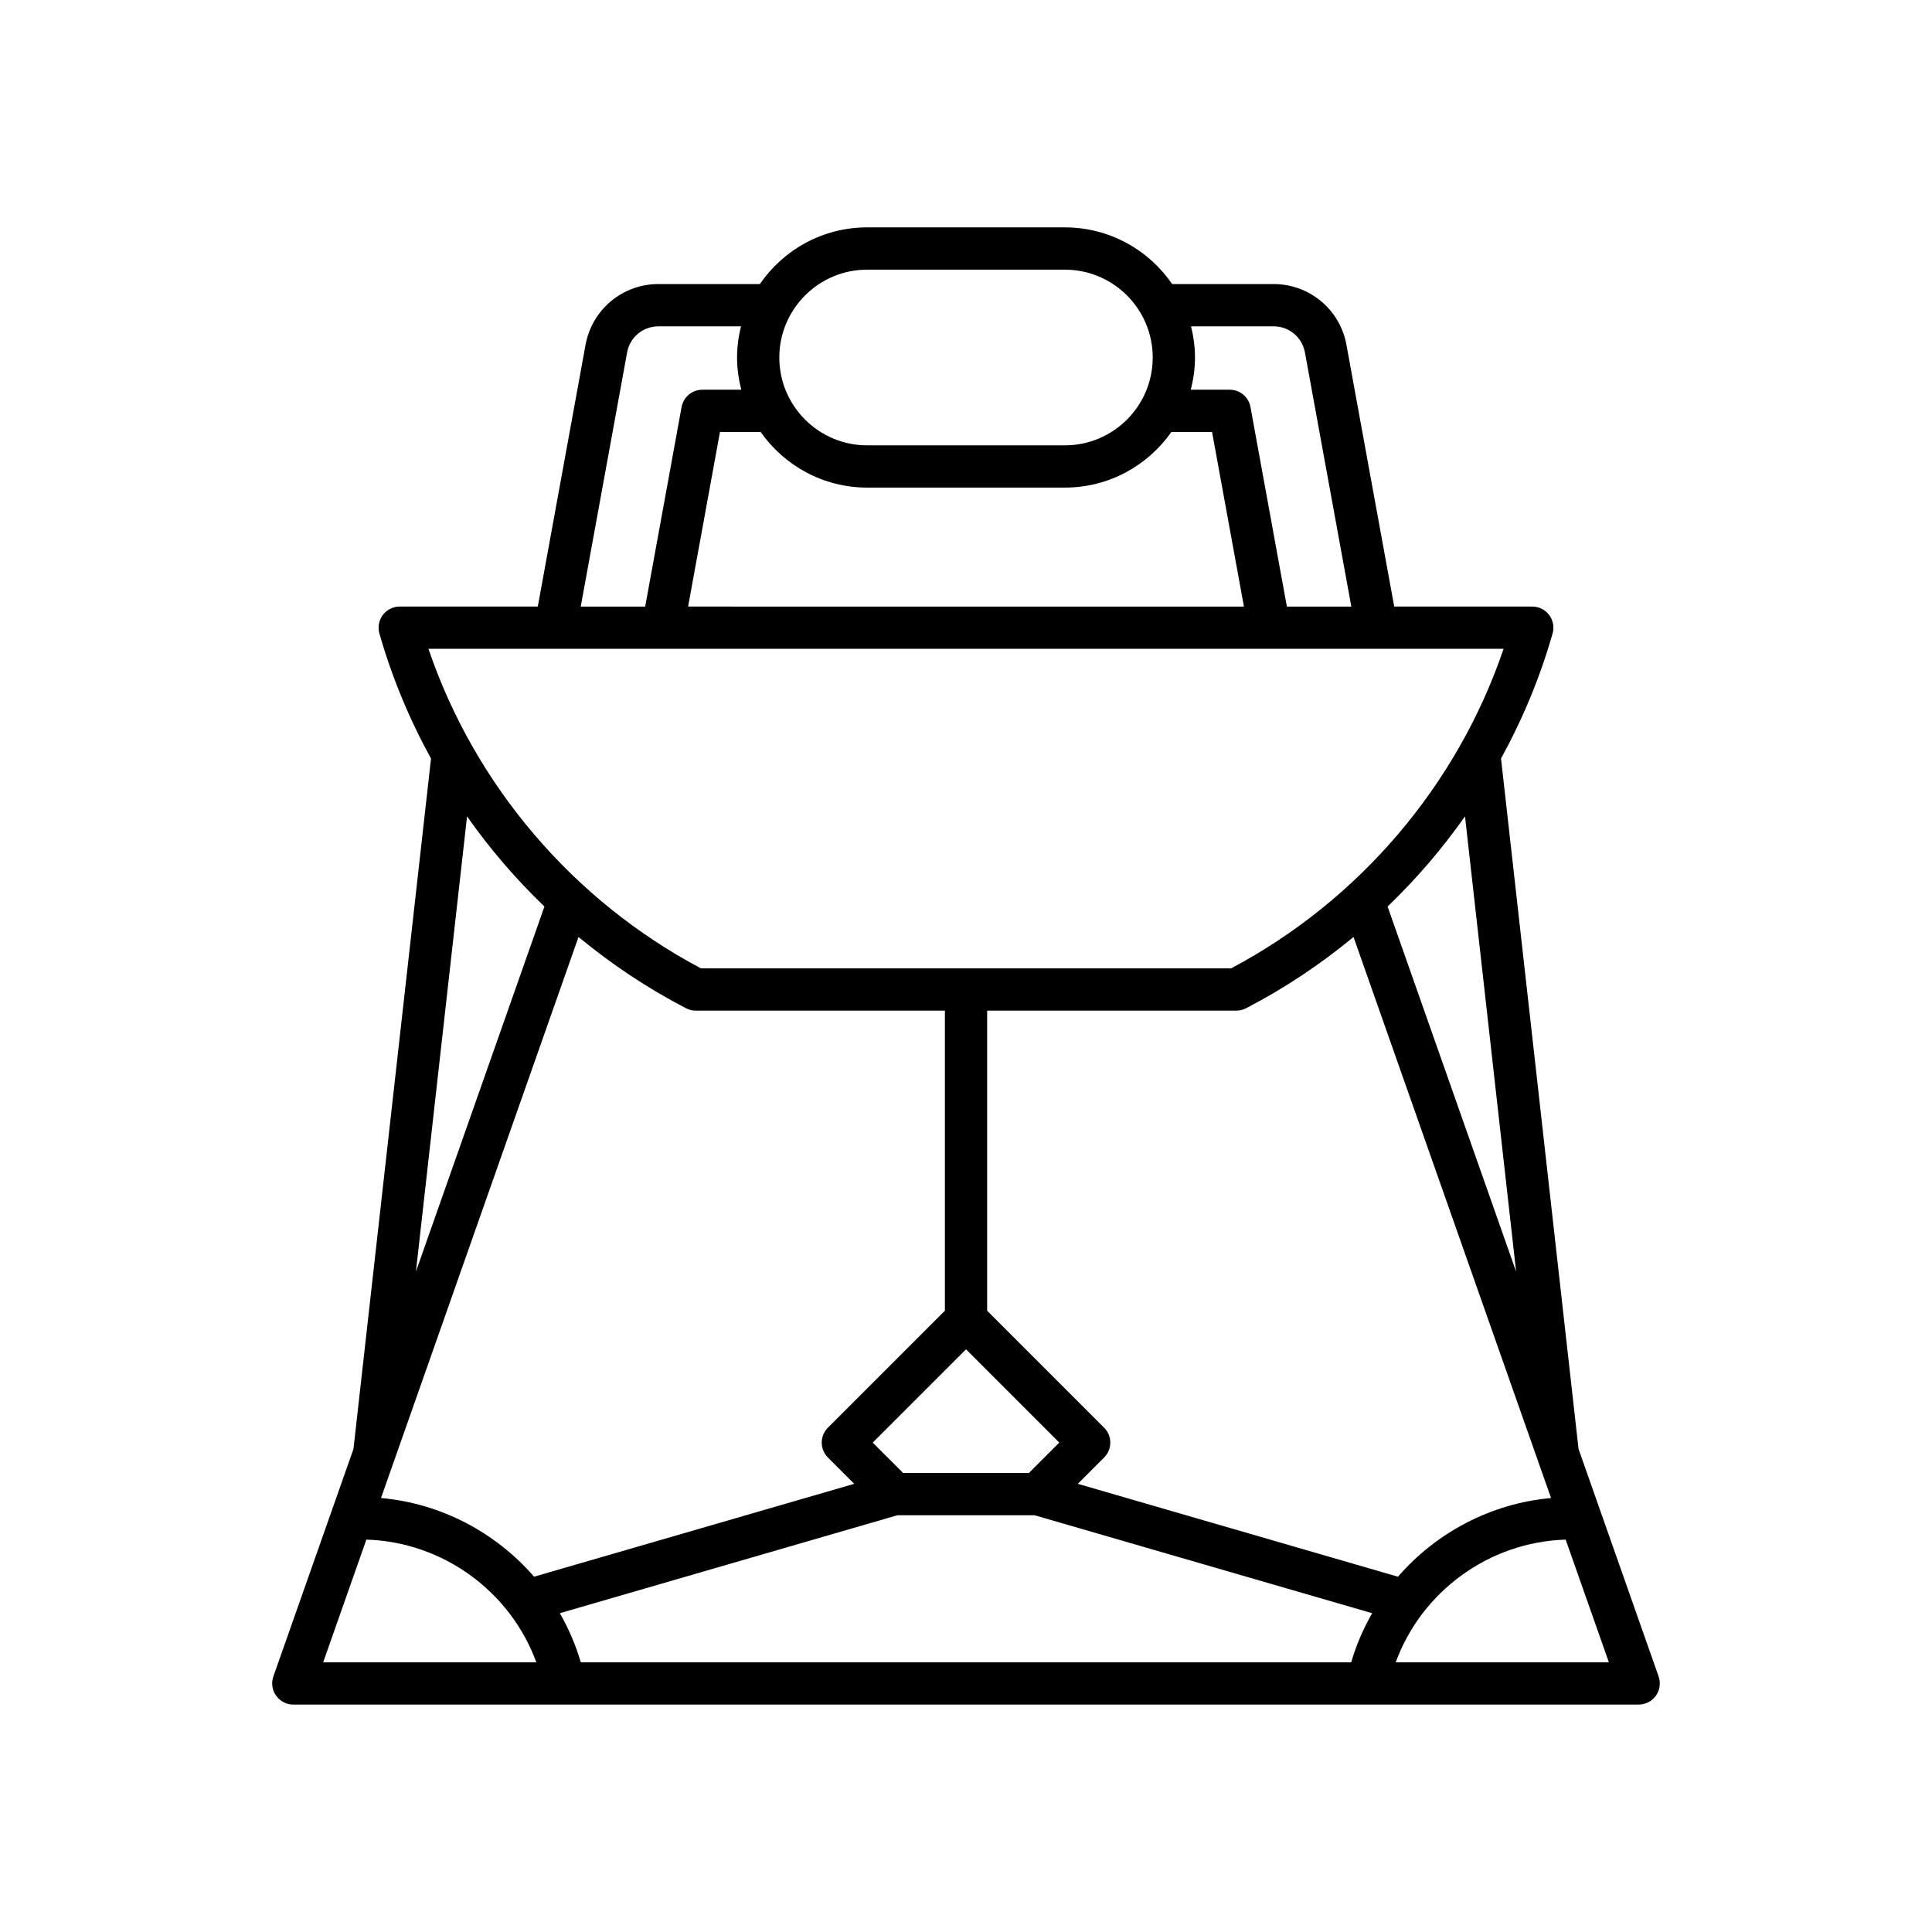
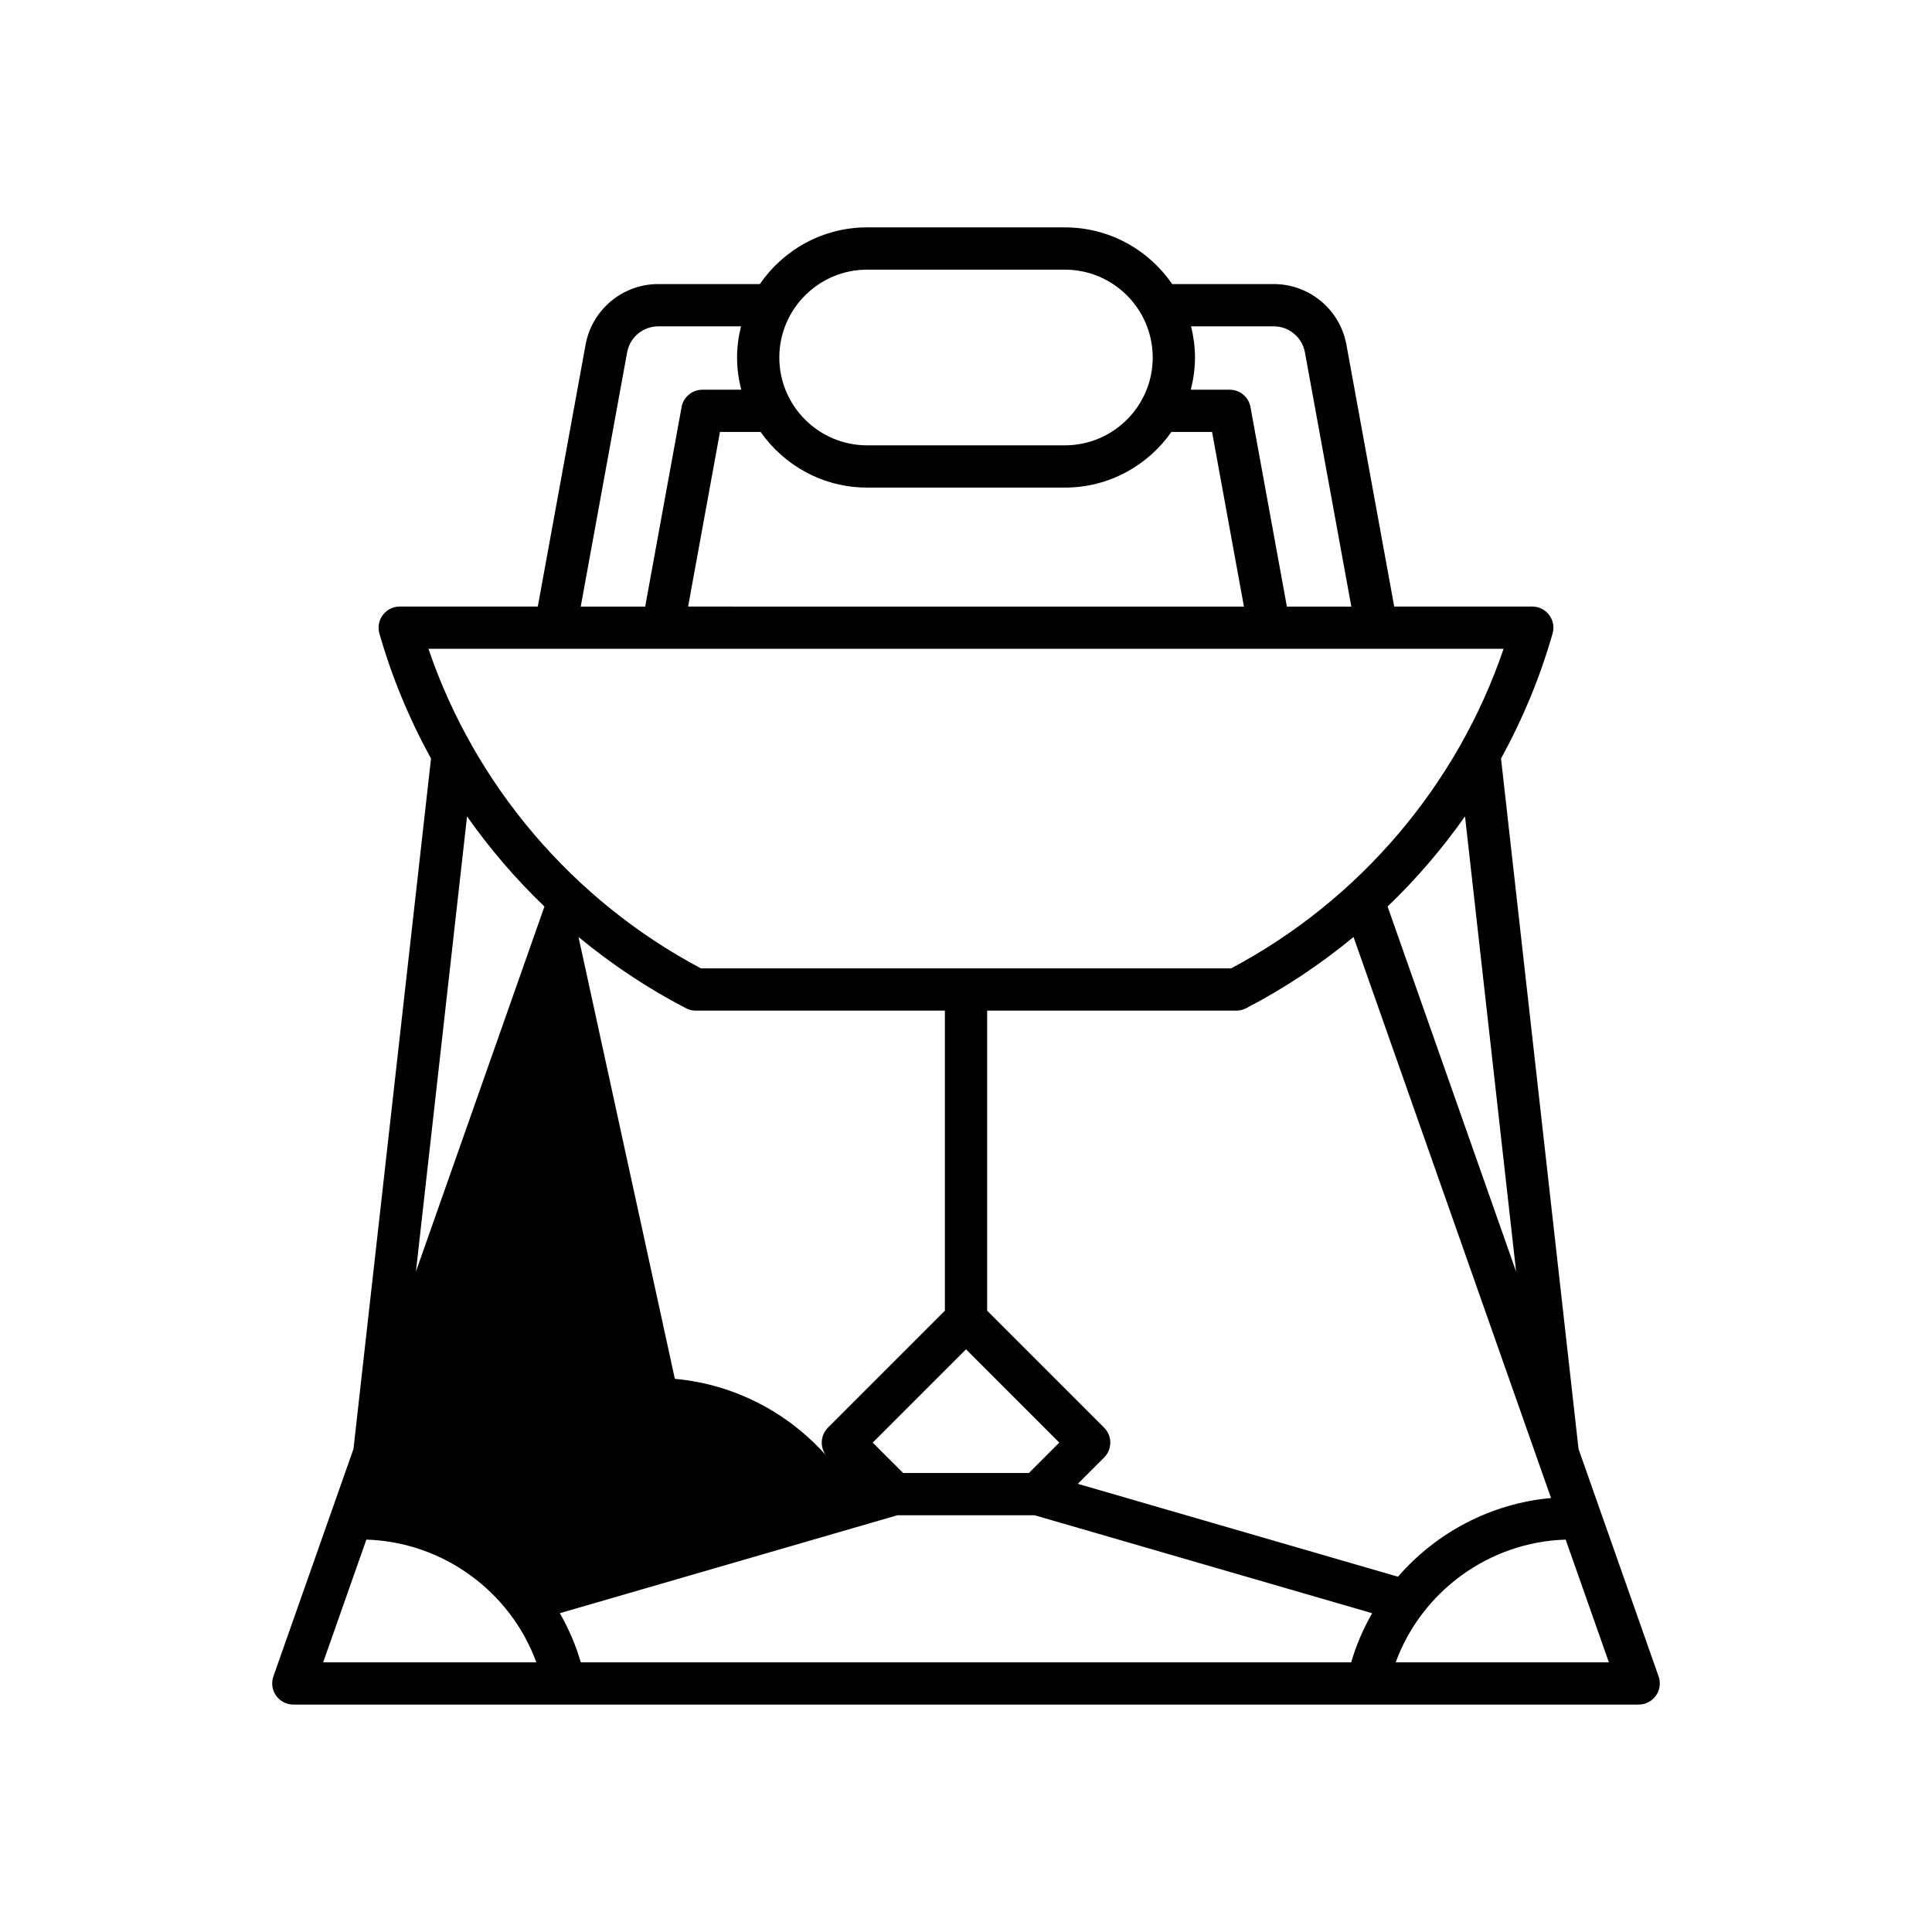
<svg xmlns="http://www.w3.org/2000/svg" fill="#000000" width="800px" height="800px" version="1.1" viewBox="144 144 512 512">
-   <path d="m216.45 588.27c-0.602 1.711-0.34 3.613 0.711 5.094 1.051 1.48 2.754 2.363 4.57 2.363h284.64c0.016 0 0.035 0.004 0.051 0.004 0.012 0 0.02-0.004 0.031-0.004h71.816c1.816 0 3.519-0.879 4.57-2.363 1.051-1.48 1.312-3.383 0.711-5.094l-15.422-43.805v-0.004l-5.797-16.473-20.543-182.97c5.734-10.457 10.371-21.555 13.668-33.148 0.48-1.688 0.141-3.504-0.918-4.902-1.055-1.398-2.711-2.227-4.465-2.227h-36.59l-12.664-69.383c-1.699-9.316-9.801-16.078-19.27-16.078h-26.91c-6.219-9.062-16.641-15.023-28.434-15.023h-52.402c-11.793 0-22.215 5.961-28.434 15.023h-26.91c-9.469 0-17.574 6.762-19.277 16.078l-12.66 69.383h-36.594c-1.754 0-3.41 0.824-4.465 2.227-1.059 1.398-1.398 3.215-0.918 4.902 3.301 11.598 7.941 22.699 13.68 33.16l-20.551 182.96zm285.63-3.738h-204.16c-1.344-4.609-3.234-8.957-5.559-13.02l89.449-25.953h36.379l89.449 25.957c-2.328 4.062-4.219 8.41-5.562 13.016zm-126.8-58.23 24.723-24.719 24.719 24.719-8.062 8.062h-33.312zm195.09 58.23h-56.496c6.871-18.766 24.715-31.902 45.043-32.52zm-55.898-22.688-84.84-24.617 6.969-6.969c2.188-2.188 2.188-5.731 0-7.914l-30.996-30.996v-79.523h66.031c0.898 0 1.781-0.215 2.582-0.629 10.203-5.293 19.73-11.652 28.48-18.883l52.344 148.68c-15.957 1.426-30.422 9.156-40.57 20.852zm31.316-80.852-34.062-96.754c7.602-7.293 14.469-15.297 20.516-23.898zm-86.148-250.51h21.914c4.055 0 7.527 2.898 8.262 6.894l12.297 67.371h-17.078l-9.648-52.879c-0.48-2.656-2.801-4.594-5.504-4.594h-10.312c0.699-2.734 1.113-5.582 1.113-8.535-0.004-2.848-0.387-5.606-1.043-8.258zm-85.836-15.02h52.402c12.836 0 23.277 10.445 23.277 23.281 0 12.836-10.441 23.277-23.277 23.277h-52.402c-12.836 0-23.277-10.441-23.277-23.277 0-12.836 10.441-23.281 23.277-23.281zm-28.227 43.012c6.242 8.898 16.555 14.742 28.227 14.742h52.402c11.672 0 21.984-5.844 28.227-14.742h10.777l8.445 46.277-147.3-0.004 8.445-46.277zm-35.383-21.098c0.734-3.996 4.203-6.894 8.266-6.894h21.914c-0.656 2.652-1.043 5.41-1.043 8.262 0 2.949 0.414 5.797 1.113 8.535h-10.312c-2.707 0-5.023 1.934-5.504 4.594l-9.648 52.879h-17.078zm-52.656 78.566h284.93c-12.285 36.137-38.246 66.672-72.211 84.684l-140.5 0.004c-33.965-18.016-59.926-48.551-72.215-84.688zm10.234 44.41c6.047 8.598 12.914 16.598 20.512 23.887l-34.059 96.742zm29.539 31.961c8.754 7.231 18.281 13.59 28.484 18.883 0.797 0.414 1.684 0.629 2.582 0.629h66.031v79.523l-30.996 30.996c-2.188 2.188-2.188 5.731 0 7.914l6.969 6.969-84.84 24.613c-10.152-11.695-24.617-19.422-40.57-20.852zm-11.176 192.22h-56.492l11.449-32.52c20.328 0.621 38.176 13.754 45.043 32.52z" />
+   <path d="m216.45 588.27c-0.602 1.711-0.34 3.613 0.711 5.094 1.051 1.48 2.754 2.363 4.57 2.363h284.64c0.016 0 0.035 0.004 0.051 0.004 0.012 0 0.02-0.004 0.031-0.004h71.816c1.816 0 3.519-0.879 4.57-2.363 1.051-1.48 1.312-3.383 0.711-5.094l-15.422-43.805v-0.004l-5.797-16.473-20.543-182.97c5.734-10.457 10.371-21.555 13.668-33.148 0.48-1.688 0.141-3.504-0.918-4.902-1.055-1.398-2.711-2.227-4.465-2.227h-36.59l-12.664-69.383c-1.699-9.316-9.801-16.078-19.27-16.078h-26.91c-6.219-9.062-16.641-15.023-28.434-15.023h-52.402c-11.793 0-22.215 5.961-28.434 15.023h-26.91c-9.469 0-17.574 6.762-19.277 16.078l-12.66 69.383h-36.594c-1.754 0-3.41 0.824-4.465 2.227-1.059 1.398-1.398 3.215-0.918 4.902 3.301 11.598 7.941 22.699 13.68 33.16l-20.551 182.96zm285.63-3.738h-204.16c-1.344-4.609-3.234-8.957-5.559-13.02l89.449-25.953h36.379l89.449 25.957c-2.328 4.062-4.219 8.41-5.562 13.016zm-126.8-58.23 24.723-24.719 24.719 24.719-8.062 8.062h-33.312zm195.09 58.23h-56.496c6.871-18.766 24.715-31.902 45.043-32.52zm-55.898-22.688-84.84-24.617 6.969-6.969c2.188-2.188 2.188-5.731 0-7.914l-30.996-30.996v-79.523h66.031c0.898 0 1.781-0.215 2.582-0.629 10.203-5.293 19.73-11.652 28.48-18.883l52.344 148.68c-15.957 1.426-30.422 9.156-40.57 20.852zm31.316-80.852-34.062-96.754c7.602-7.293 14.469-15.297 20.516-23.898zm-86.148-250.51h21.914c4.055 0 7.527 2.898 8.262 6.894l12.297 67.371h-17.078l-9.648-52.879c-0.48-2.656-2.801-4.594-5.504-4.594h-10.312c0.699-2.734 1.113-5.582 1.113-8.535-0.004-2.848-0.387-5.606-1.043-8.258zm-85.836-15.02h52.402c12.836 0 23.277 10.445 23.277 23.281 0 12.836-10.441 23.277-23.277 23.277h-52.402c-12.836 0-23.277-10.441-23.277-23.277 0-12.836 10.441-23.281 23.277-23.281zm-28.227 43.012c6.242 8.898 16.555 14.742 28.227 14.742h52.402c11.672 0 21.984-5.844 28.227-14.742h10.777l8.445 46.277-147.3-0.004 8.445-46.277zm-35.383-21.098c0.734-3.996 4.203-6.894 8.266-6.894h21.914c-0.656 2.652-1.043 5.41-1.043 8.262 0 2.949 0.414 5.797 1.113 8.535h-10.312c-2.707 0-5.023 1.934-5.504 4.594l-9.648 52.879h-17.078zm-52.656 78.566h284.93c-12.285 36.137-38.246 66.672-72.211 84.684l-140.5 0.004c-33.965-18.016-59.926-48.551-72.215-84.688zm10.234 44.41c6.047 8.598 12.914 16.598 20.512 23.887l-34.059 96.742zm29.539 31.961c8.754 7.231 18.281 13.59 28.484 18.883 0.797 0.414 1.684 0.629 2.582 0.629h66.031v79.523l-30.996 30.996c-2.188 2.188-2.188 5.731 0 7.914c-10.152-11.695-24.617-19.422-40.57-20.852zm-11.176 192.22h-56.492l11.449-32.52c20.328 0.621 38.176 13.754 45.043 32.52z" />
</svg>